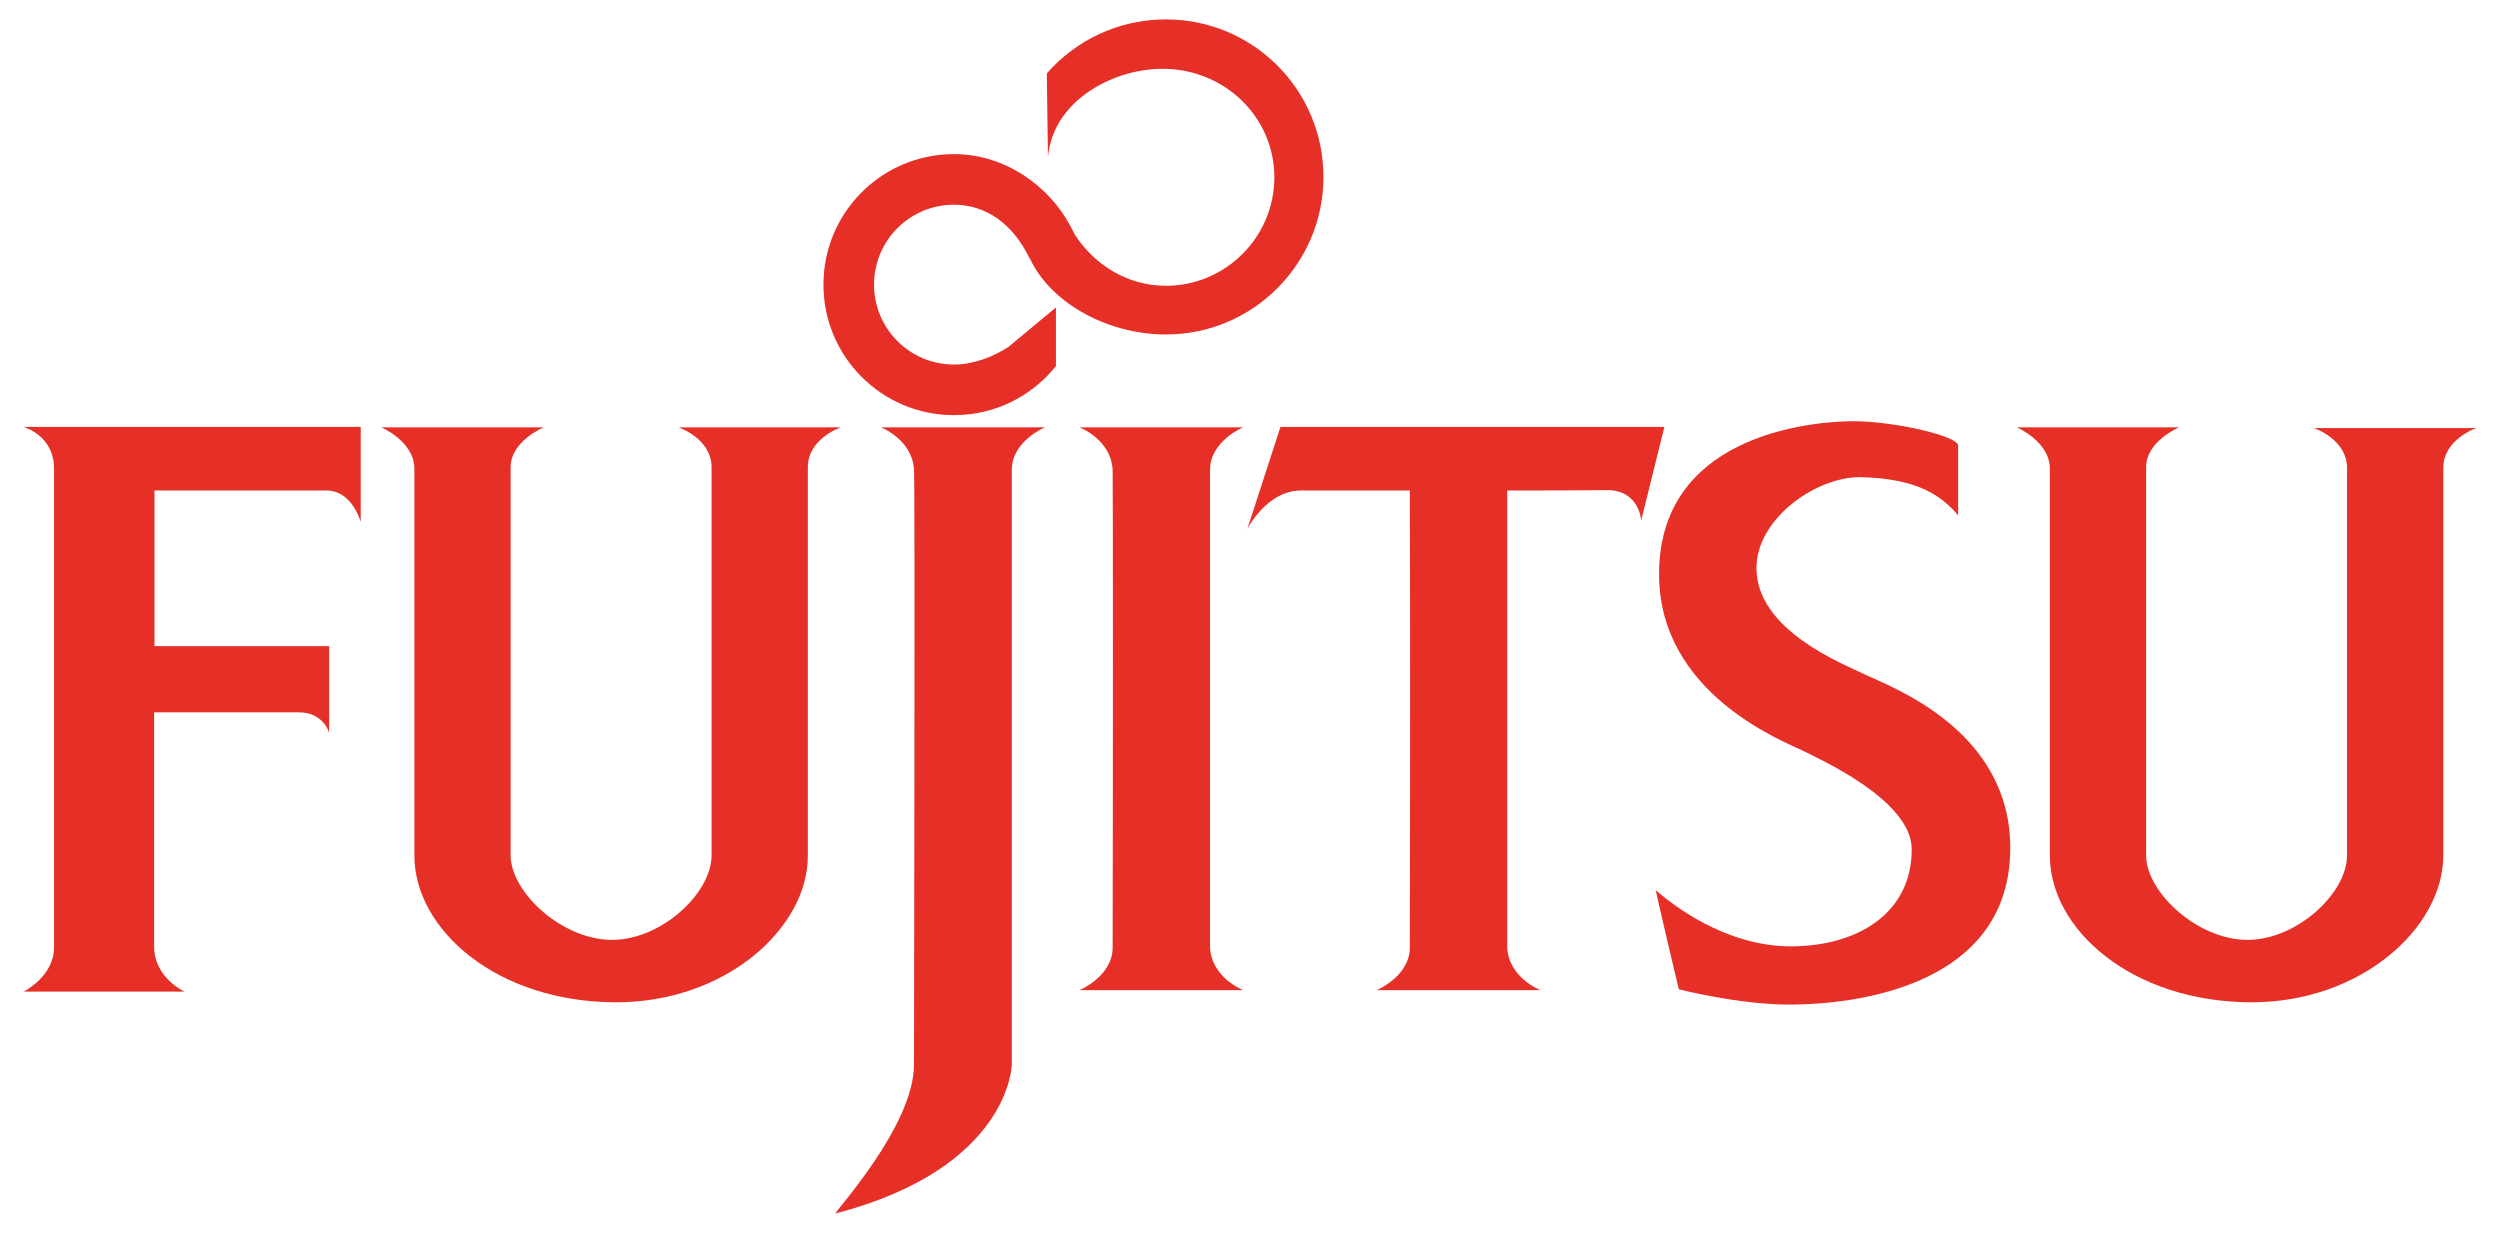
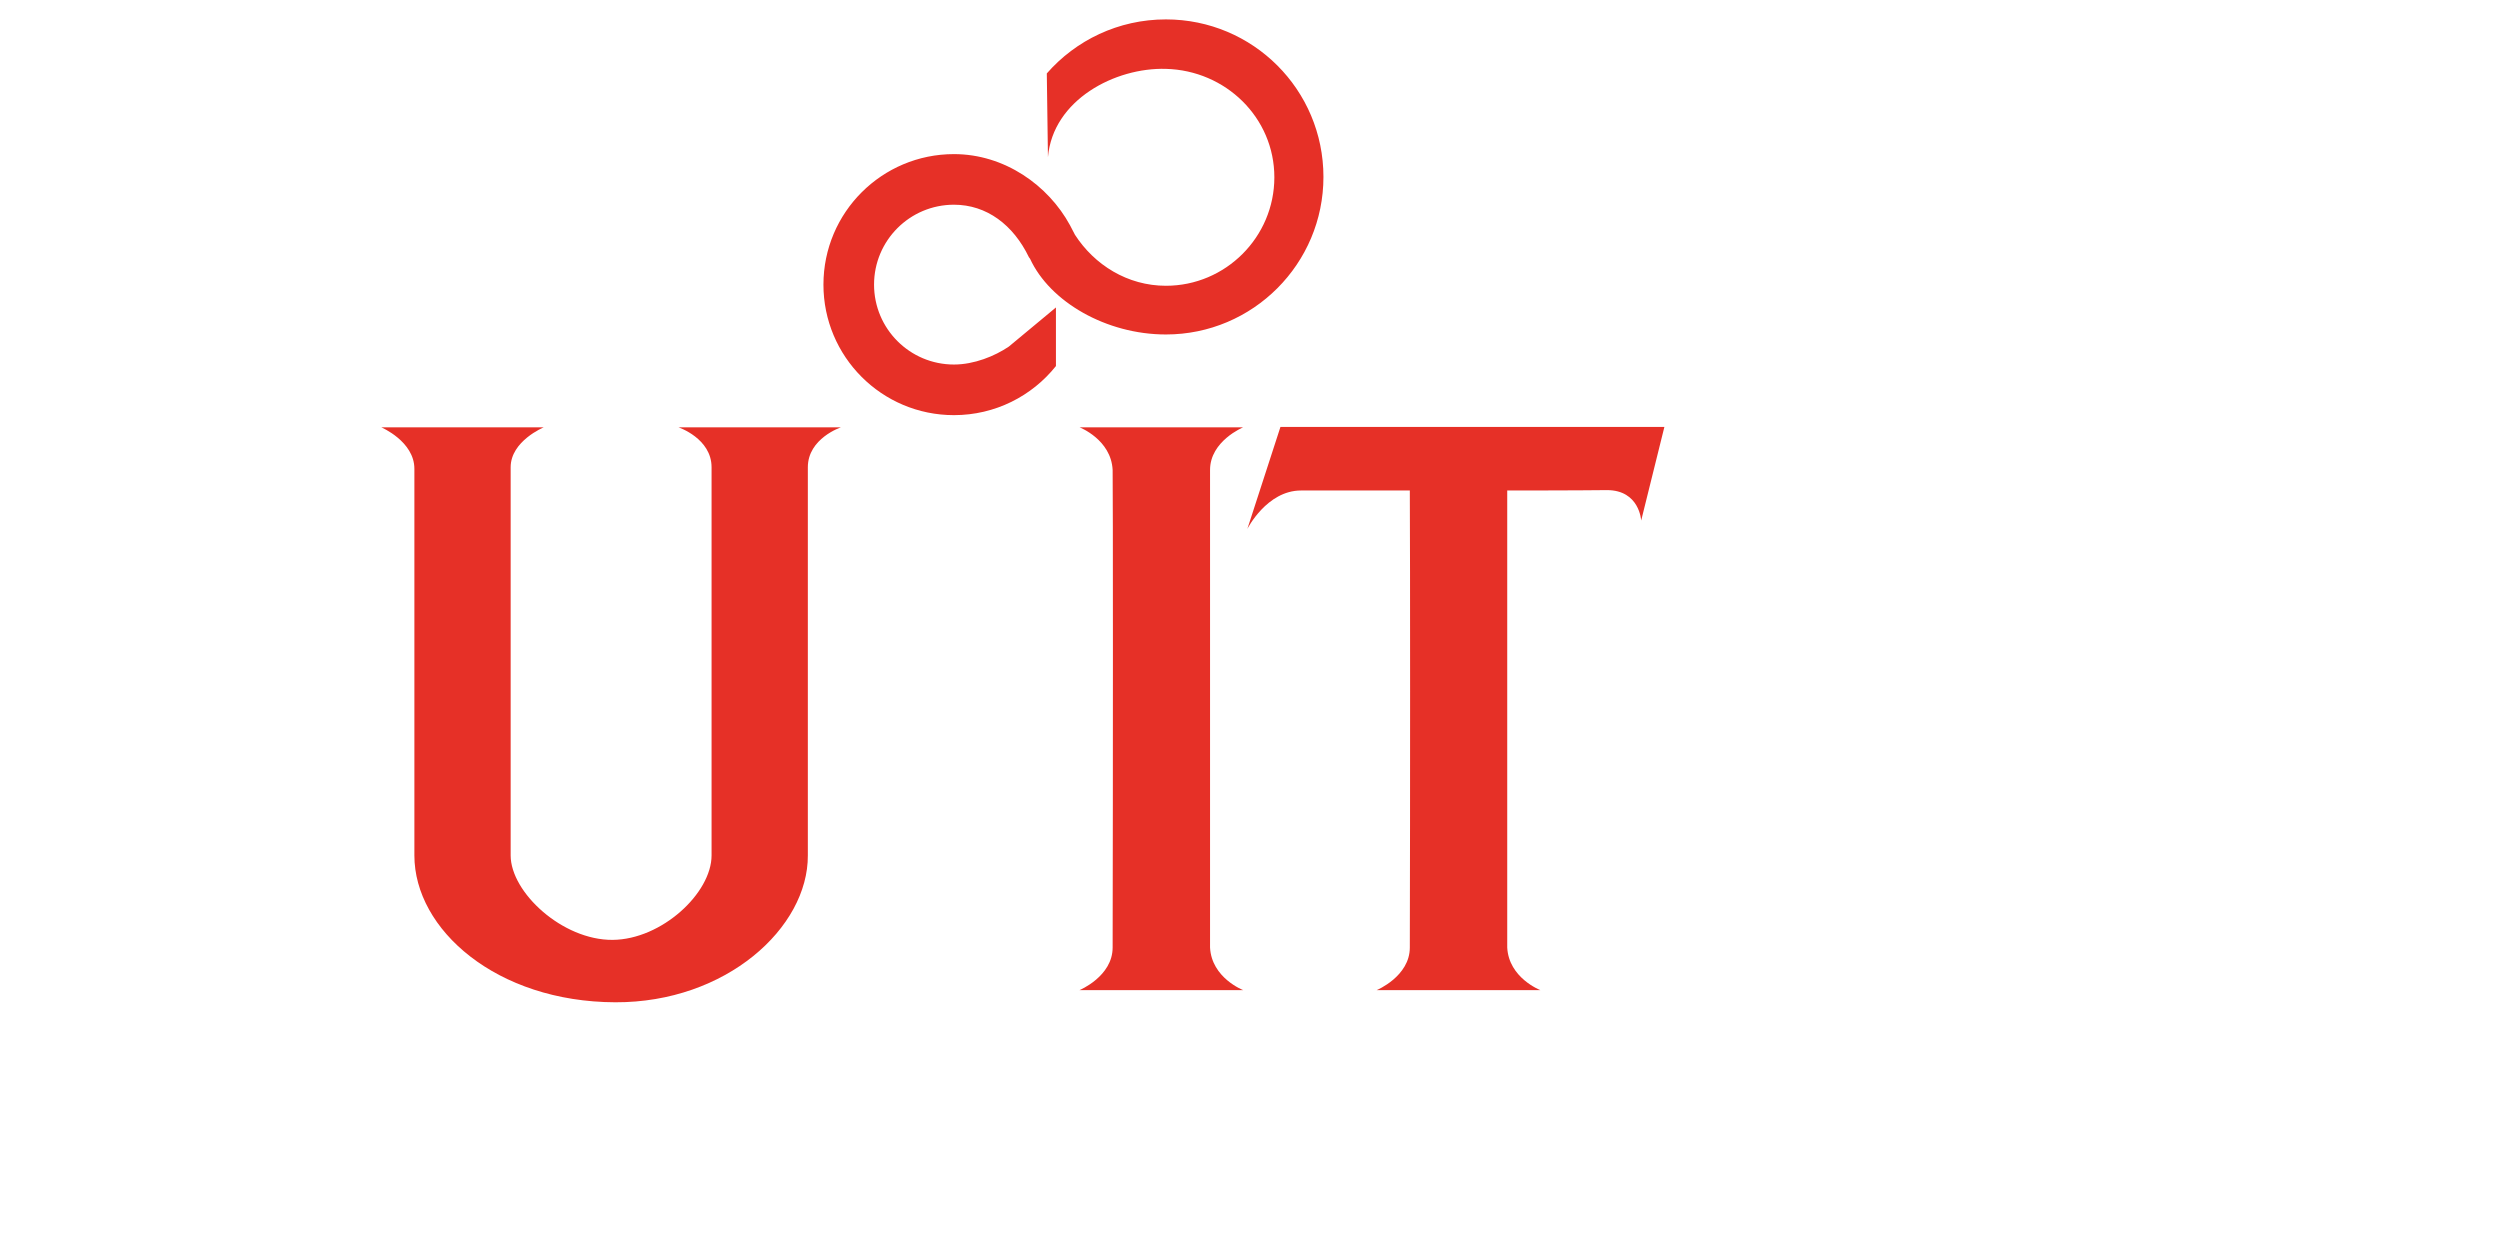
<svg xmlns="http://www.w3.org/2000/svg" version="1.1" id="Calque_1" x="0px" y="0px" viewBox="0 0 657 324" style="enable-background:new 0 0 657 324;" xml:space="preserve">
  <style type="text/css">
	.st0{fill-rule:evenodd;clip-rule:evenodd;fill:#E63027;}
</style>
  <g>
-     <path class="st0" d="M48.5,260.6H6.2c0,0,8-4,8-11.6c0-3.3,0-120.1,0-125.9c0-8.7-8-10.9-8-10.9h88.6v25c0,0-2.2-8.3-9-8.3   c-5.8,0-45.2,0-45.2,0v40.9h45.9v22.8c0,0-1.4-5.4-8-5.4c-5.4,0-38,0-38,0s0,58.2,0,61.5C40.5,257,48.5,260.6,48.5,260.6   L48.5,260.6z" />
-     <path class="st0" d="M591.5,263.4c-31.2-0.1-52.8-19.1-52.8-38.6c0-31.5,0-94.4,0-101.6c0-7.2-8.7-10.9-8.7-10.9h42.7   c0,0-8.7,3.6-8.7,10.5c0,6.9,0,99.5,0,102c0,9.7,13.6,22.3,26.8,22.2c12.9-0.1,26-12.3,26-22.2c0-3.6,0-97.1,0-101.8   c0-7.6-8.7-10.5-8.7-10.5h42.7c0,0-8.7,2.9-8.7,10.5c0,7.6,0,74,0,101.8C642.1,243.8,620.5,263.5,591.5,263.4L591.5,263.4z" />
    <path class="st0" d="M161.7,263.4c-31.2-0.1-52.8-19.1-52.8-38.6c0-31.5,0-94.4,0-101.6c0-7.2-8.7-10.9-8.7-10.9h42.7   c0,0-8.7,3.6-8.7,10.5c0,6.9,0,99.5,0,102c0,9.7,13.6,22.3,26.8,22.2c12.9-0.1,26-12.3,26-22.2c0-3.6,0-97.3,0-102   c0-7.6-8.7-10.5-8.7-10.5H221c0,0-8.7,2.9-8.7,10.5c0,7.6,0,74.2,0,102C212.4,243.8,190.8,263.5,161.7,263.4L161.7,263.4z" />
-     <path class="st0" d="M274.6,112.3c0,0-8.7,3.6-8.7,11.2c0,8,0,156.3,0,156.3s-0.4,27.1-46.3,39.1c-0.9,0.2,20.6-22.8,20.6-39.1   c0-10.9,0.3-150.5,0-156.3c-0.4-8-8.7-11.2-8.7-11.2L274.6,112.3L274.6,112.3z" />
    <path class="st0" d="M318,249c0.4,8,8.7,11.2,8.7,11.2h-43c0,0,8.7-3.6,8.7-11.2l0,0c0.1-44.8,0.1-121.3,0-125.5   c-0.4-8-8.7-11.2-8.7-11.2h43c0,0-8.7,3.6-8.7,11.2c0,5.5,0,80.9,0,125.2V249L318,249z" />
    <path class="st0" d="M396.1,128.9c0,19.1,0,81.2,0,119.7v0.4c0.4,8,8.7,11.2,8.7,11.2h-43c0,0,8.7-3.6,8.7-11.2l0,0   c0.1-38.5,0.1-100.8,0-120.1c0,0-18.5,0-28.6,0c-9,0-14.1,10.1-14.1,10.1l8.7-26.8h100.9l-6.1,24.6c0,0-0.4-8-9-8   C415.3,128.9,396.1,128.9,396.1,128.9L396.1,128.9z" />
    <path class="st0" d="M270.7,68c5.2,11.3,20,19.9,35.7,19.9c22.9,0,41.4-18.6,41.4-41.4c0-22.9-18.5-41.4-41.4-41.4   c-12.5,0-23.7,5.5-31.3,14.2l0.3,22c1.3-15.1,17.7-23.6,31-23.2c15.7,0.4,28.5,12.8,28.5,28.5s-12.8,28.5-28.5,28.5   c-10.1,0-18.8-5.5-23.9-13.4l-1.3-2.5c-5.7-10.5-17.2-18.7-30.5-18.7c-18.9,0-34.3,15.3-34.3,34.3c0,18.9,15.3,34.3,34.3,34.3   c10.8,0,20.5-5,26.8-12.9V80.8l-12.4,10.3c-3.7,2.5-9.1,4.7-14.4,4.7c-11.6,0-21-9.4-21-21s9.4-21,21-21c8.6,0,15.6,5.3,19.7,13.8   L270.7,68L270.7,68z" />
-     <path class="st0" d="M514.6,135.4c0,0,0-13.9,0-18.3c0-2.5-16.5-6.3-27-6.4c-7.6-0.1-51.6,1.7-51.6,40.2   c0,31.7,33.3,44.1,37.6,46.3c4.3,2.2,28.8,13,28.8,26c0,17-14.5,25.5-31.8,25.5c-17.4,0-31.5-11.3-35.4-14.7c-0.3-0.3,6,26,6,26   s15.7,4,28.9,4c6.1,0,58.2,0,58.2-41.2c0-31.3-32-42.5-38.3-45.6c-5.8-2.8-28.4-11.6-28.4-27.9c0-13,15.6-23.9,27.1-23.9   C504.9,125.7,510.6,130.9,514.6,135.4L514.6,135.4z" />
  </g>
</svg>